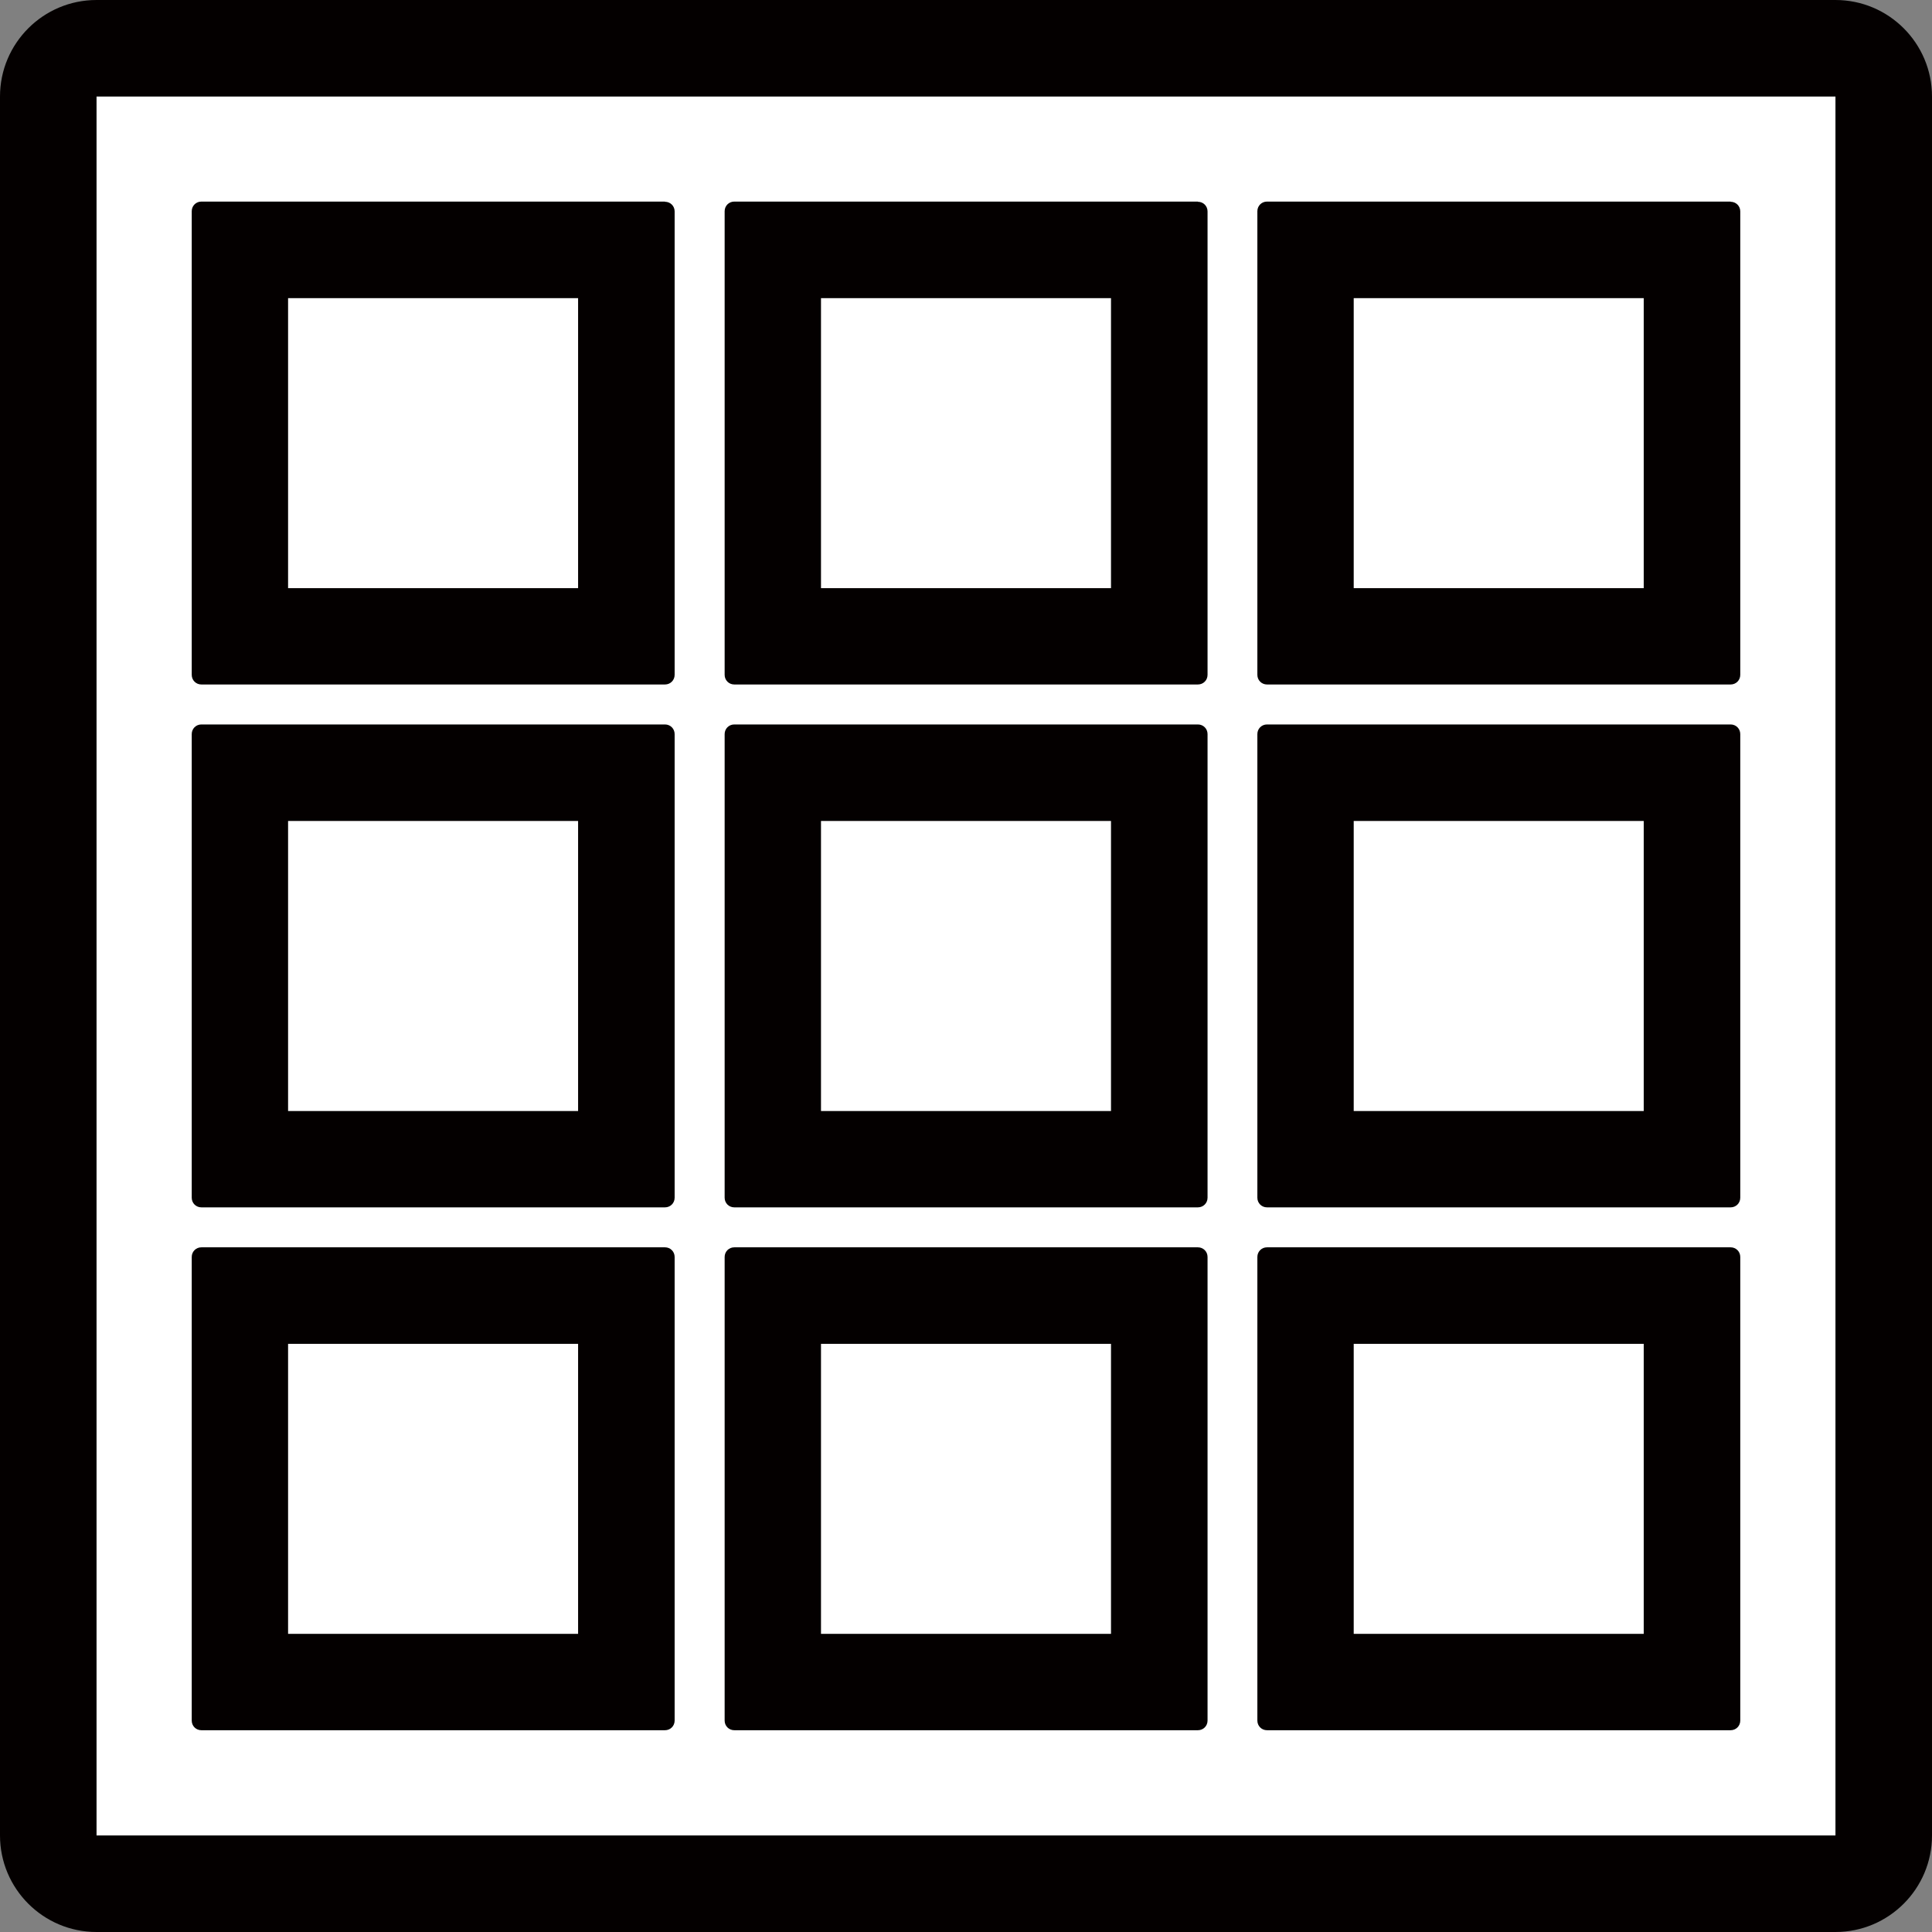
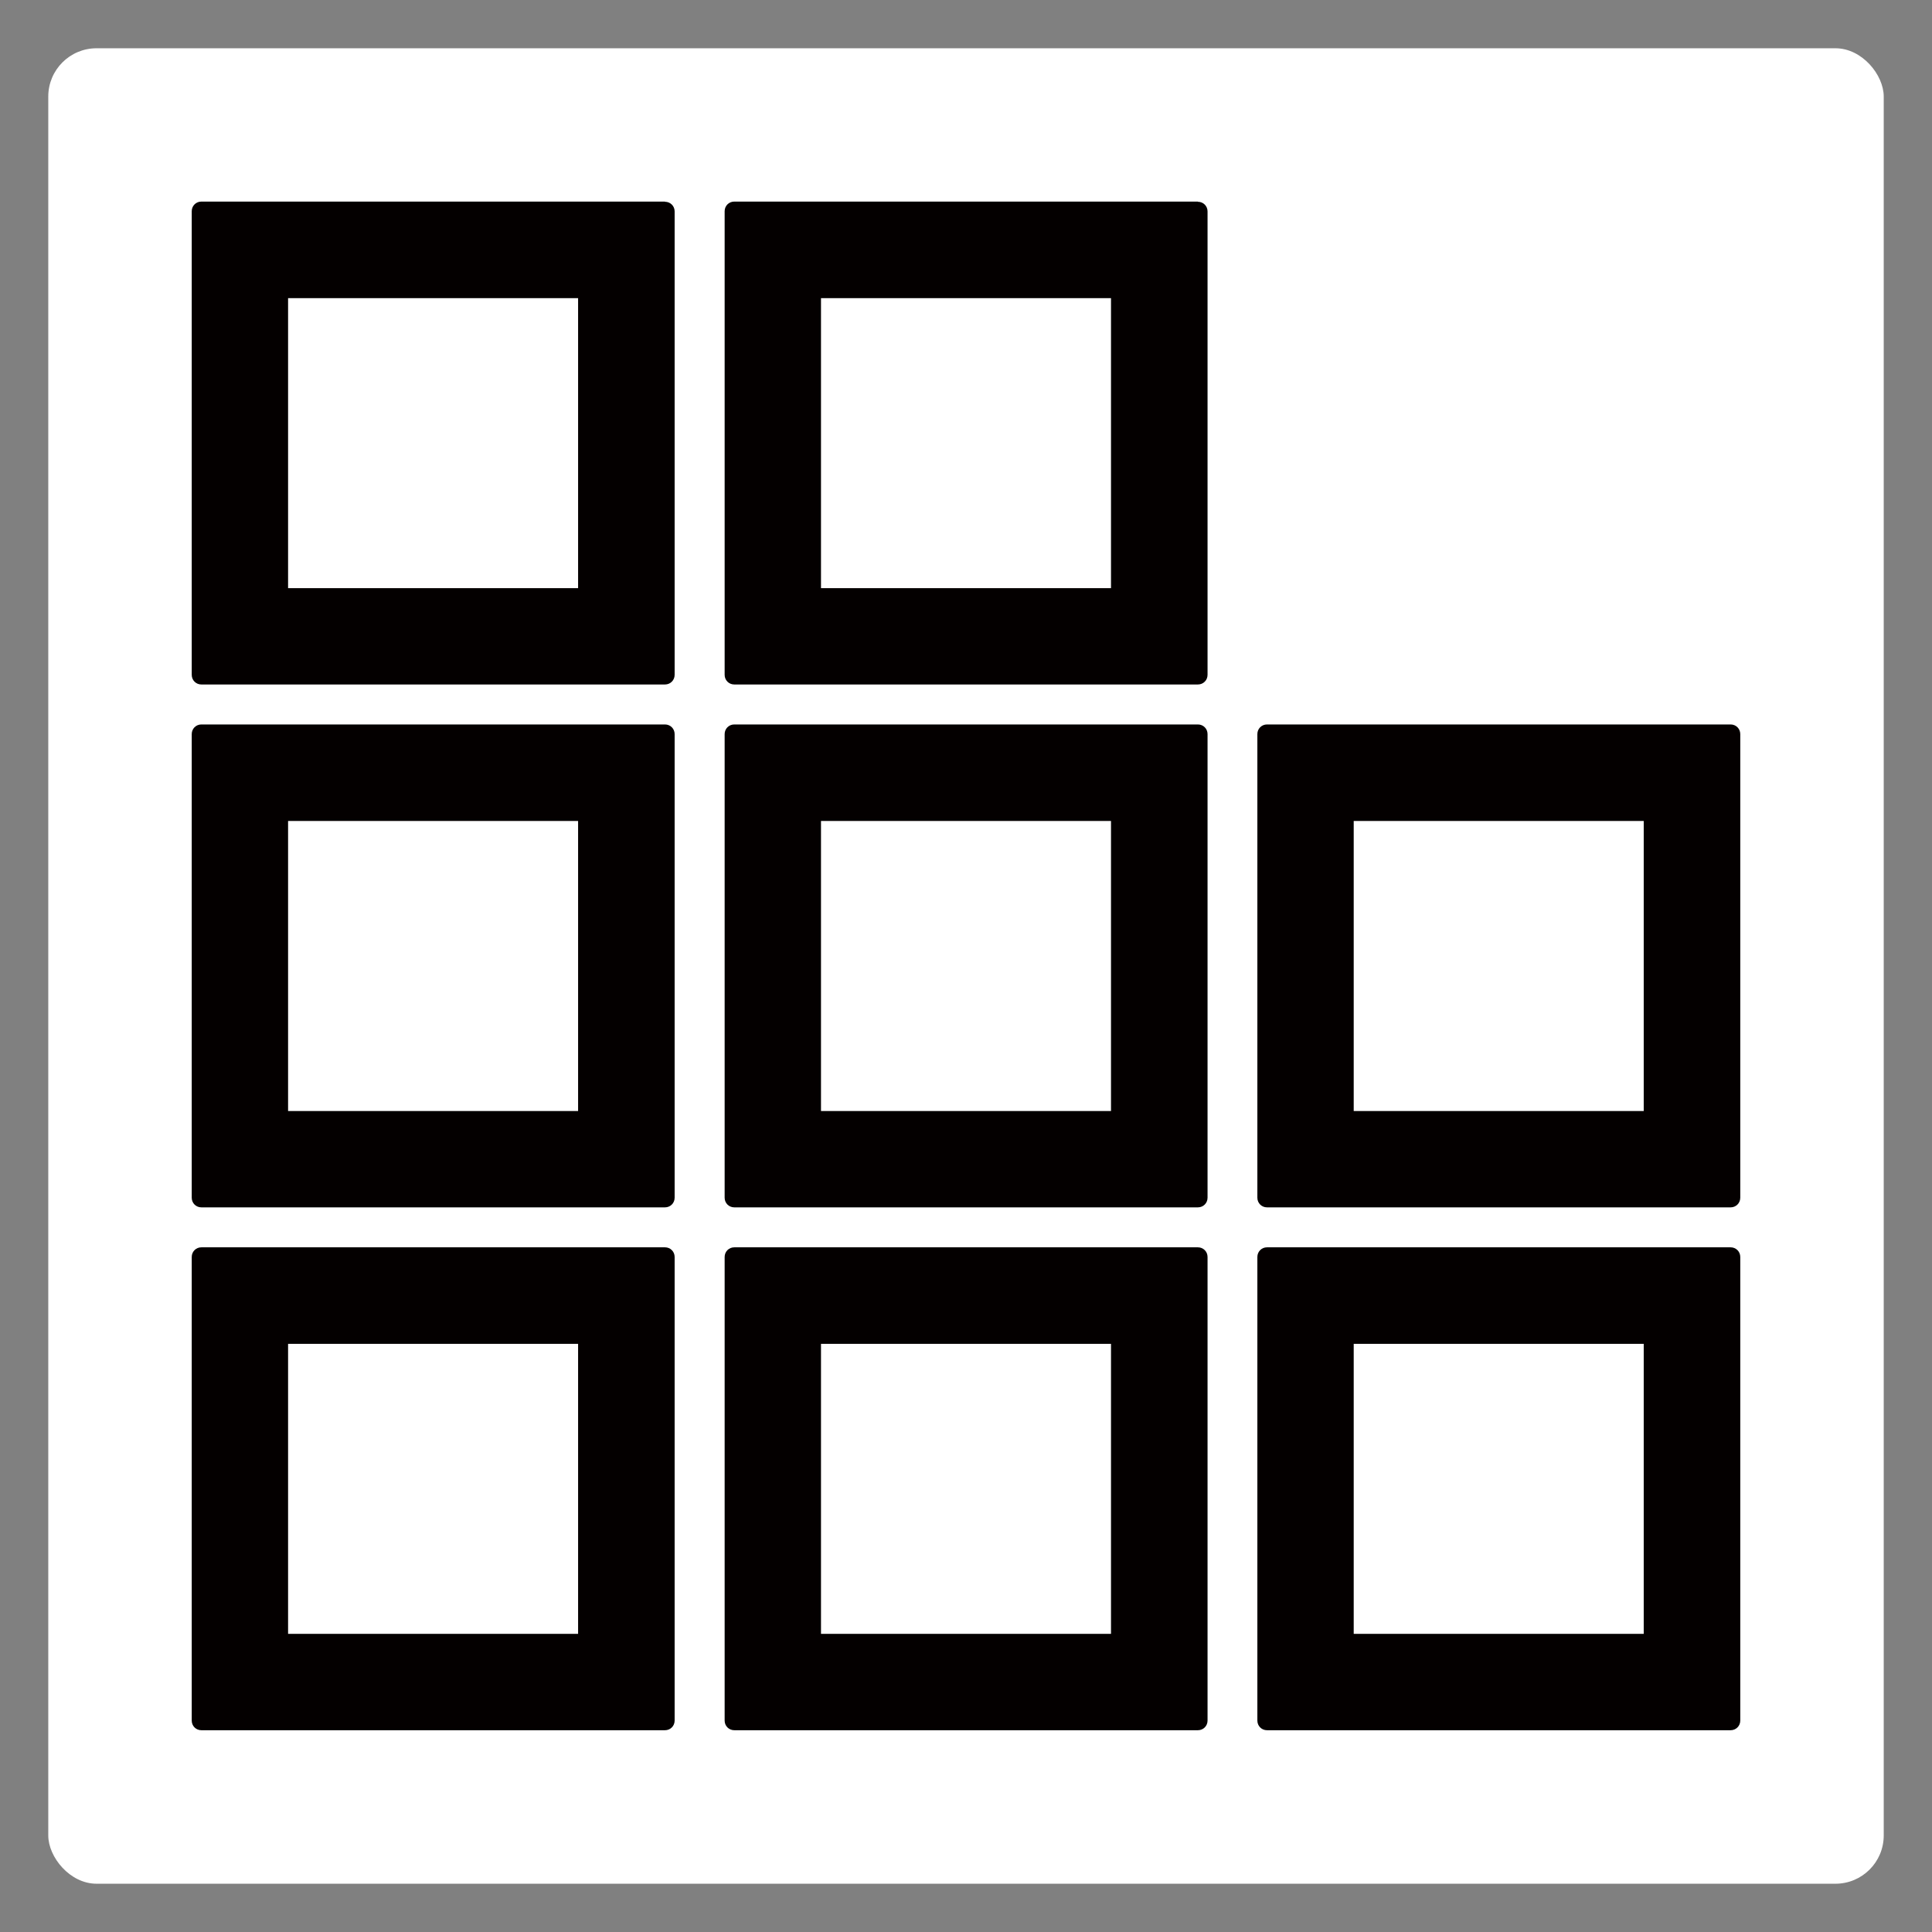
<svg xmlns="http://www.w3.org/2000/svg" id="_レイヤー_1" data-name="レイヤー 1" viewBox="0 0 100.06 100.06">
  <rect x="0" y="0" width="100.06" height="100.06" fill="#808080" stroke="none" />
  <defs>
    <style>
      .cls-1 {
        fill: #fff;
      }

      .cls-2 {
        fill: #040000;
      }
    </style>
  </defs>
  <g>
    <rect class="cls-1" x="2.5" y="2.5" width="95.06" height="95.06" rx="2.5" ry="2.5" />
-     <path class="cls-2" d="M95.06,5v90.06H5V5h90.06M95.06,0H5C2.24,0,0,2.24,0,5v90.06c0,2.76,2.24,5,5,5h90.06c2.76,0,5-2.24,5-5V5c0-2.76-2.24-5-5-5h0Z" />
  </g>
  <g>
    <g>
      <rect class="cls-1" x="12.43" y="40.02" width="20.02" height="20.02" />
      <path class="cls-2" d="M29.94,42.52v15.02h-15.02v-15.02h15.02M34.44,37.52H10.43c-.28,0-.5.22-.5.5v24.01c0,.28.22.5.5.5h24.01c.28,0,.5-.22.5-.5v-24.01c0-.28-.22-.5-.5-.5h0Z" />
    </g>
    <g>
      <rect class="cls-1" x="40.02" y="40.02" width="20.01" height="20.02" />
      <path class="cls-2" d="M57.54,42.52v15.02h-15.02v-15.02h15.02M62.04,37.52h-24.01c-.28,0-.5.22-.5.5v24.01c0,.28.22.5.5.5h24.01c.28,0,.5-.22.5-.5v-24.01c0-.28-.22-.5-.5-.5h0Z" />
    </g>
    <g>
      <rect class="cls-1" x="67.62" y="40.02" width="20.01" height="20.02" />
      <path class="cls-2" d="M85.13,42.52v15.02h-15.02v-15.02h15.02M89.63,37.52h-24.01c-.28,0-.5.22-.5.5v24.01c0,.28.22.5.5.5h24.01c.28,0,.5-.22.5-.5v-24.01c0-.28-.22-.5-.5-.5h0Z" />
    </g>
  </g>
  <g>
    <g>
      <rect class="cls-1" x="12.43" y="67.1" width="20.02" height="20.02" />
      <path class="cls-2" d="M29.94,69.6v15.02h-15.02v-15.02h15.02M34.44,64.6H10.43c-.28,0-.5.22-.5.5v24.01c0,.28.22.5.5.5h24.01c.28,0,.5-.22.5-.5v-24.01c0-.28-.22-.5-.5-.5h0Z" />
    </g>
    <g>
-       <rect class="cls-1" x="40.02" y="67.1" width="20.01" height="20.02" />
      <path class="cls-2" d="M57.54,69.6v15.02h-15.02v-15.02h15.02M62.04,64.6h-24.01c-.28,0-.5.22-.5.5v24.01c0,.28.22.5.5.5h24.01c.28,0,.5-.22.5-.5v-24.01c0-.28-.22-.5-.5-.5h0Z" />
    </g>
    <g>
      <rect class="cls-1" x="67.62" y="67.1" width="20.01" height="20.02" />
      <path class="cls-2" d="M85.13,69.6v15.02h-15.02v-15.02h15.02M89.63,64.6h-24.01c-.28,0-.5.22-.5.5v24.01c0,.28.22.5.5.5h24.01c.28,0,.5-.22.5-.5v-24.01c0-.28-.22-.5-.5-.5h0Z" />
    </g>
  </g>
  <g>
    <g>
-       <rect class="cls-1" x="12.43" y="12.94" width="20.02" height="20.02" />
      <path class="cls-2" d="M29.94,15.44v15.02h-15.02v-15.02h15.02M34.44,10.44H10.43c-.28,0-.5.22-.5.5v24.01c0,.28.22.5.5.5h24.01c.28,0,.5-.22.5-.5V10.95c0-.28-.22-.5-.5-.5h0Z" />
    </g>
    <g>
      <rect class="cls-1" x="40.02" y="12.94" width="20.01" height="20.02" />
      <path class="cls-2" d="M57.54,15.44v15.02h-15.02v-15.02h15.02M62.04,10.44h-24.01c-.28,0-.5.22-.5.5v24.01c0,.28.22.5.5.5h24.01c.28,0,.5-.22.5-.5V10.95c0-.28-.22-.5-.5-.5h0Z" />
    </g>
    <g>
      <rect class="cls-1" x="67.62" y="12.94" width="20.01" height="20.02" />
-       <path class="cls-2" d="M85.13,15.44v15.02h-15.02v-15.02h15.02M89.63,10.44h-24.01c-.28,0-.5.22-.5.5v24.01c0,.28.22.5.5.5h24.01c.28,0,.5-.22.5-.5V10.95c0-.28-.22-.5-.5-.5h0Z" />
    </g>
  </g>
</svg>